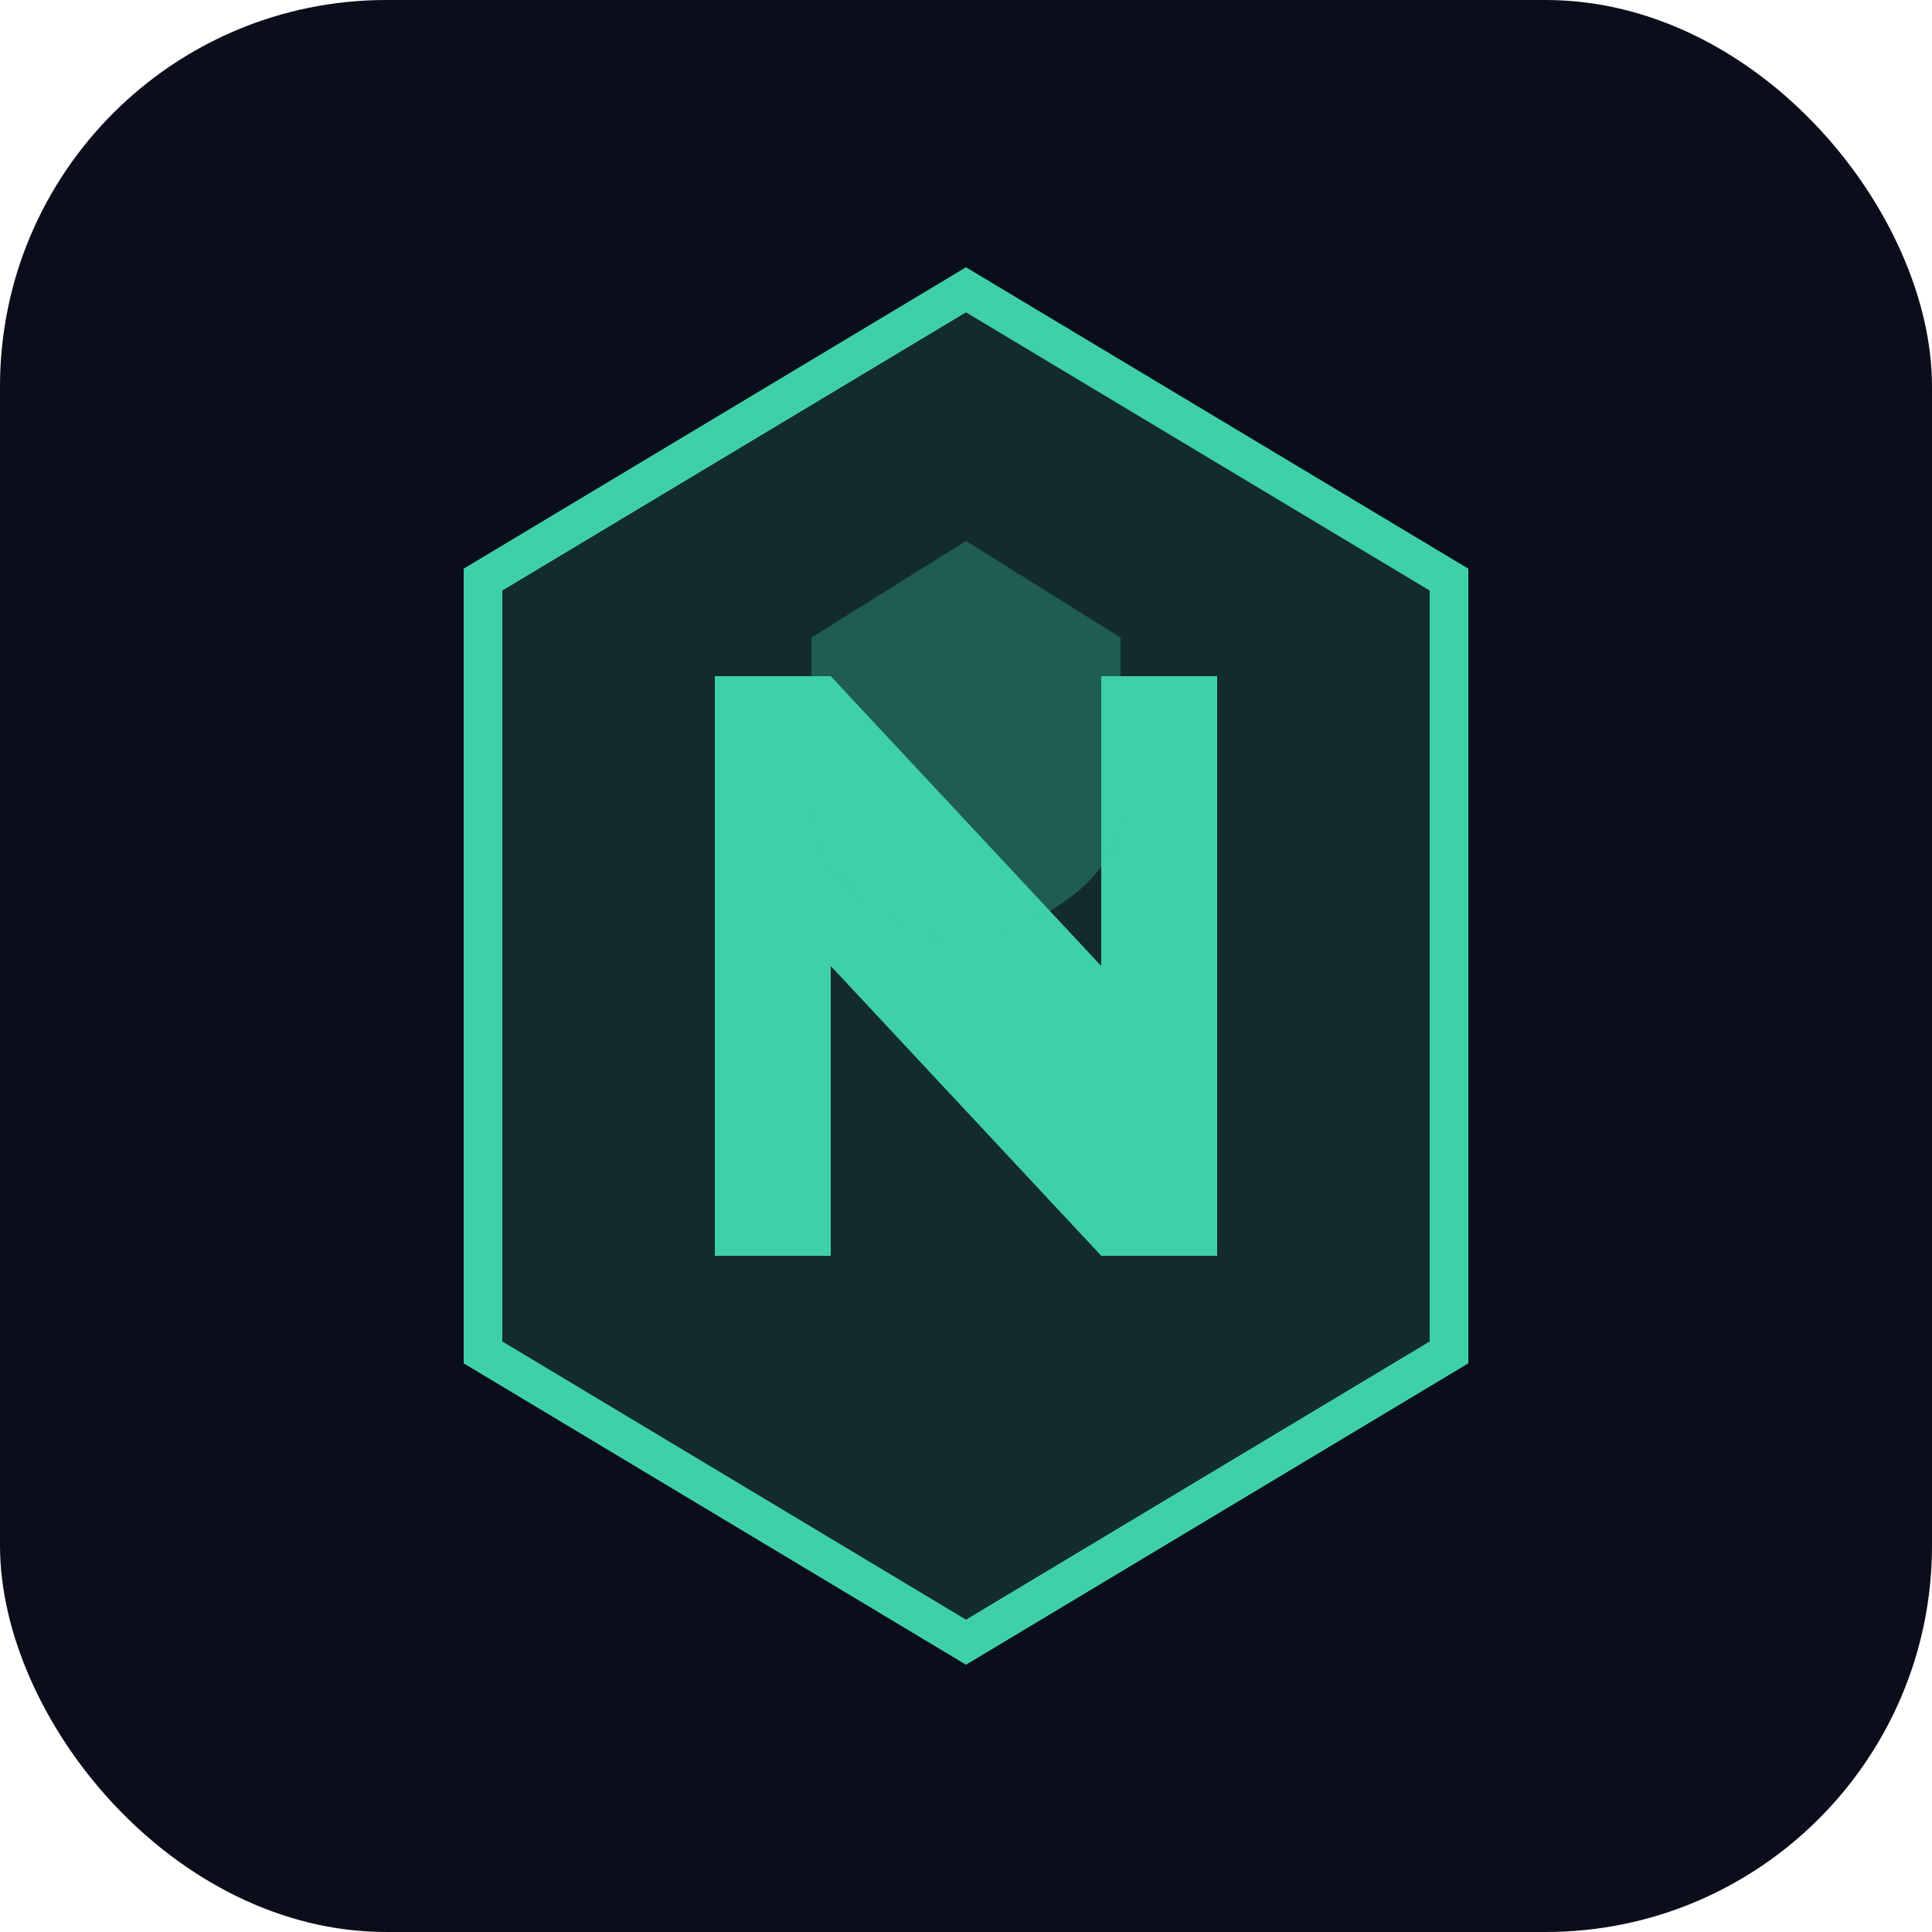
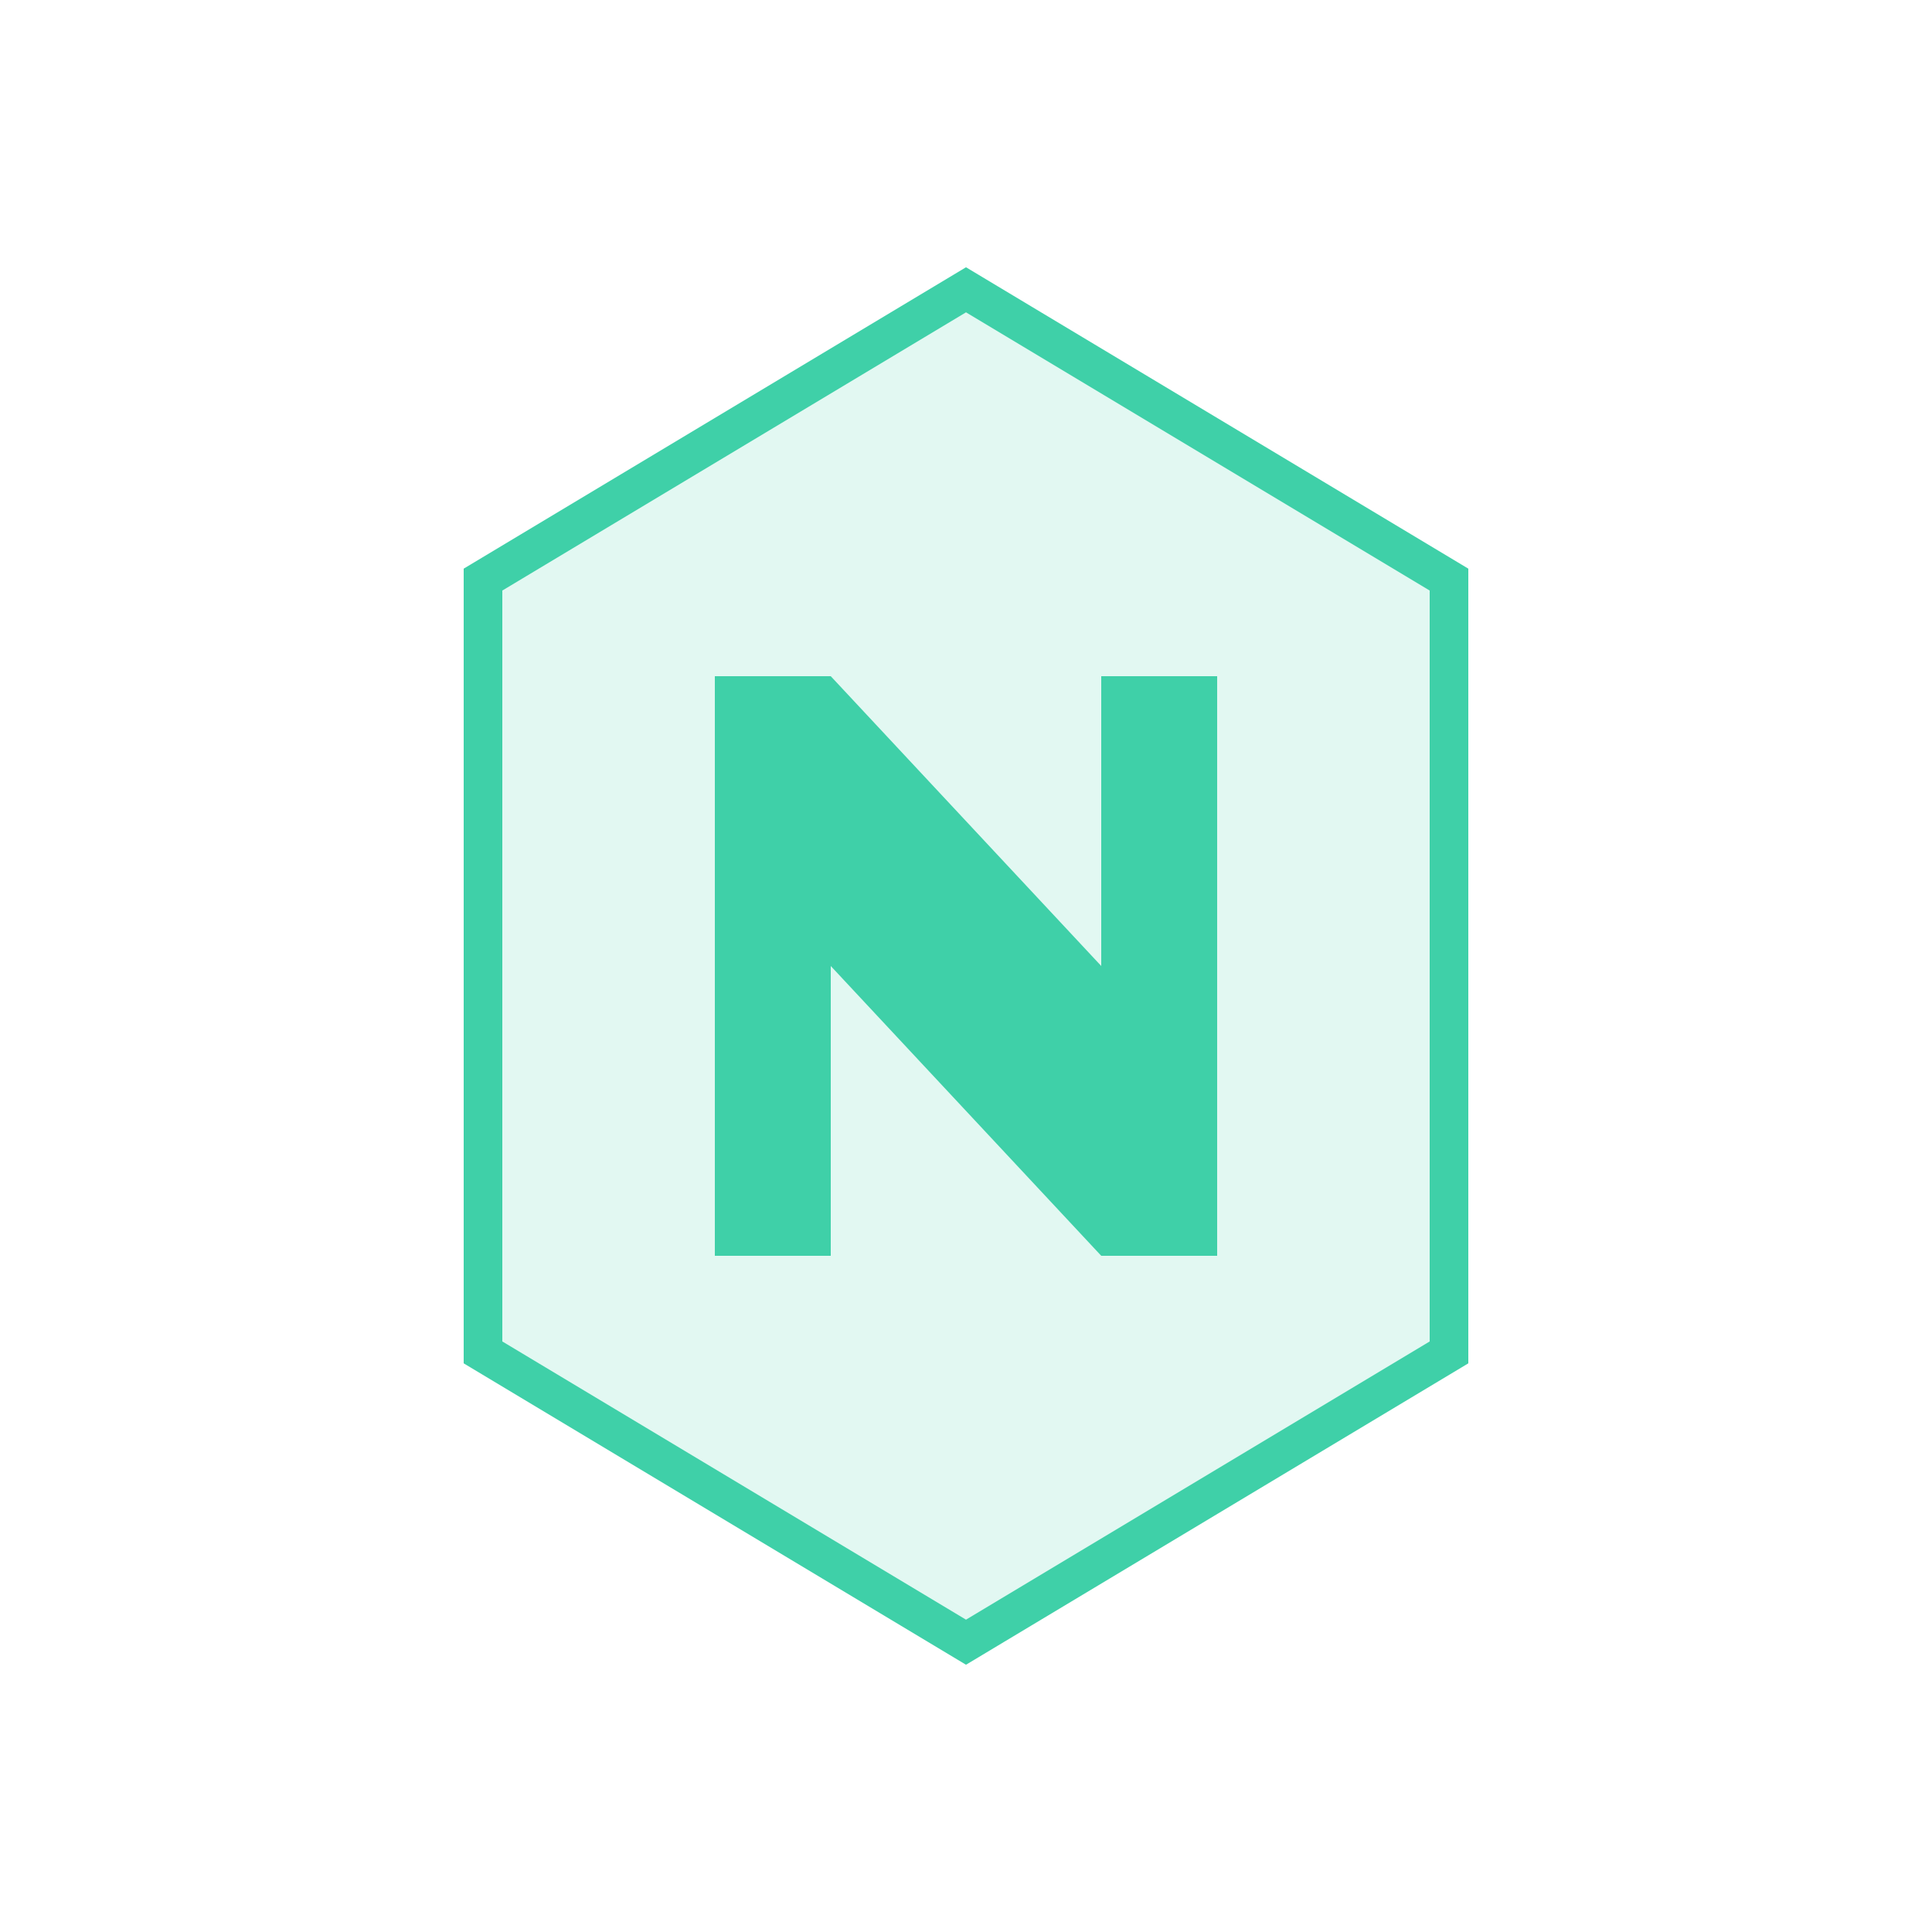
<svg xmlns="http://www.w3.org/2000/svg" viewBox="0 0 100 100">
-   <rect width="100" height="100" fill="#0A0E1A" rx="20" />
  <path d="M50 15L75 30V70L50 85L25 70V30L50 15Z" fill="#3FD0A8" fill-opacity="0.15" stroke="#3FD0A8" stroke-width="2" />
  <path d="M37 35V65H43V50L57 65H63V35H57V50L43 35H37Z" fill="#3FD0A8" />
-   <path d="M50 28L58 33V42C58 45 55 47.5 50 49C45 47.5 42 45 42 42V33L50 28Z" fill="#3FD0A8" fill-opacity="0.3" />
</svg>